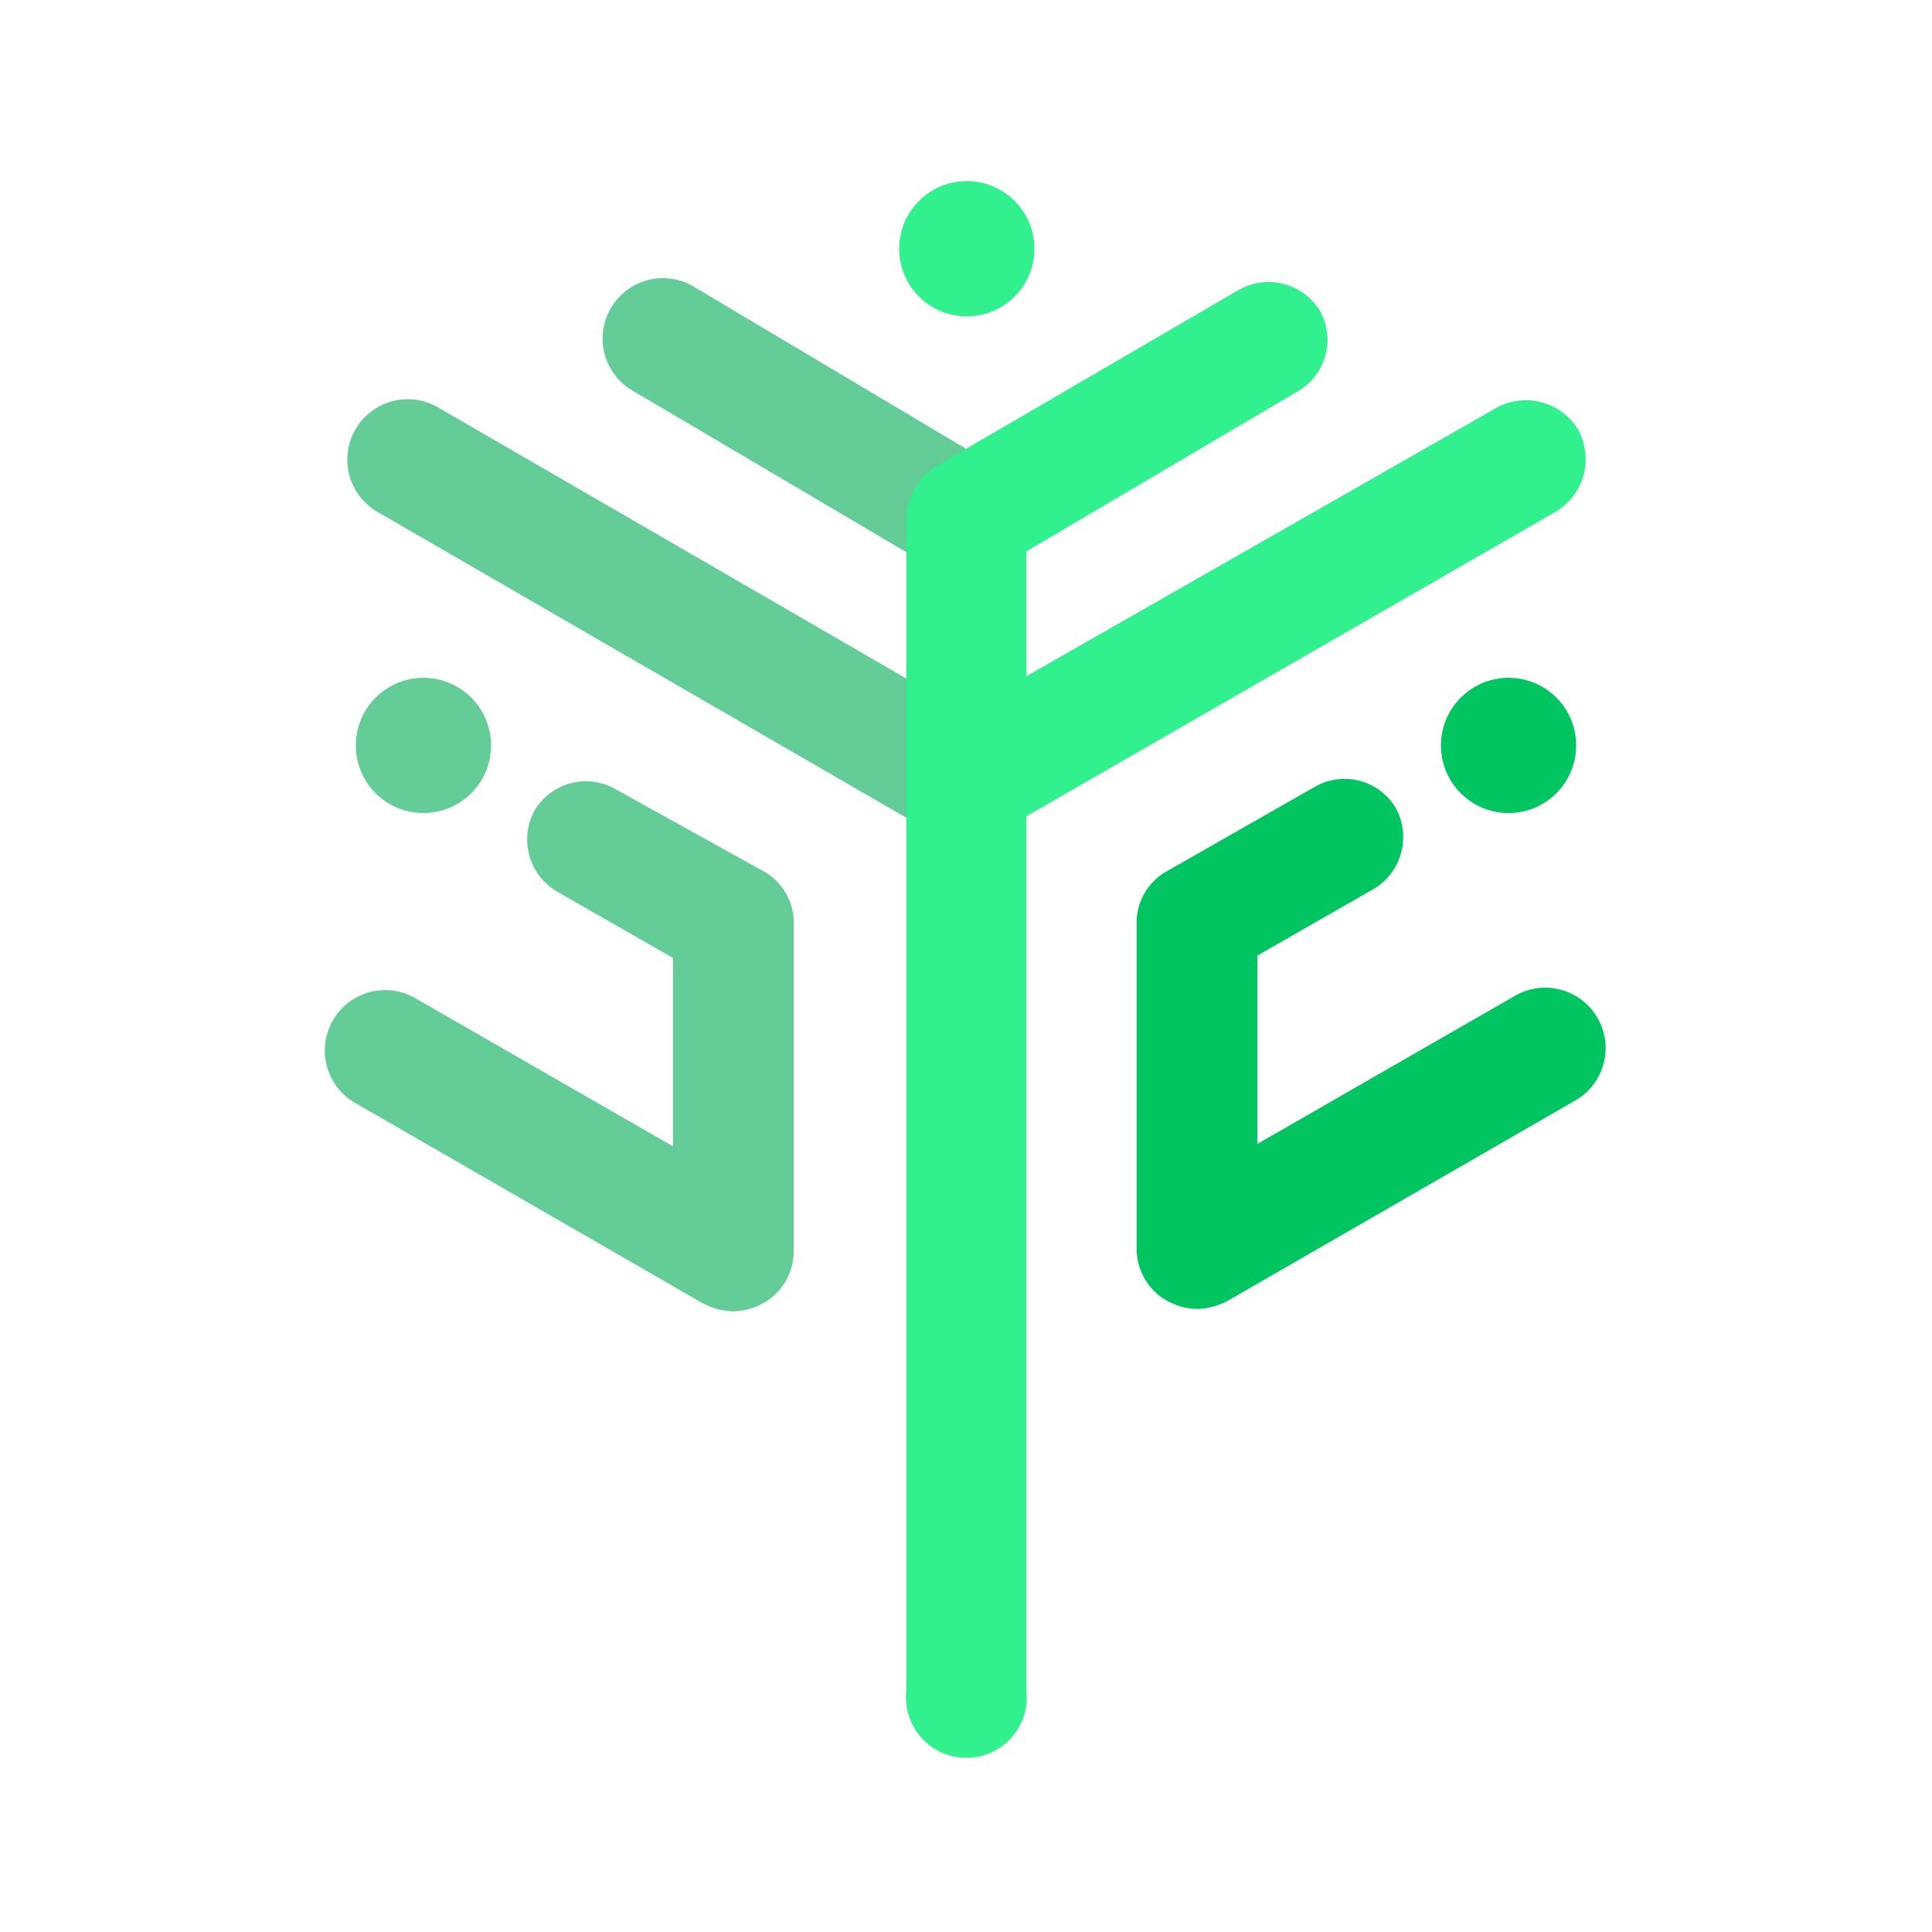
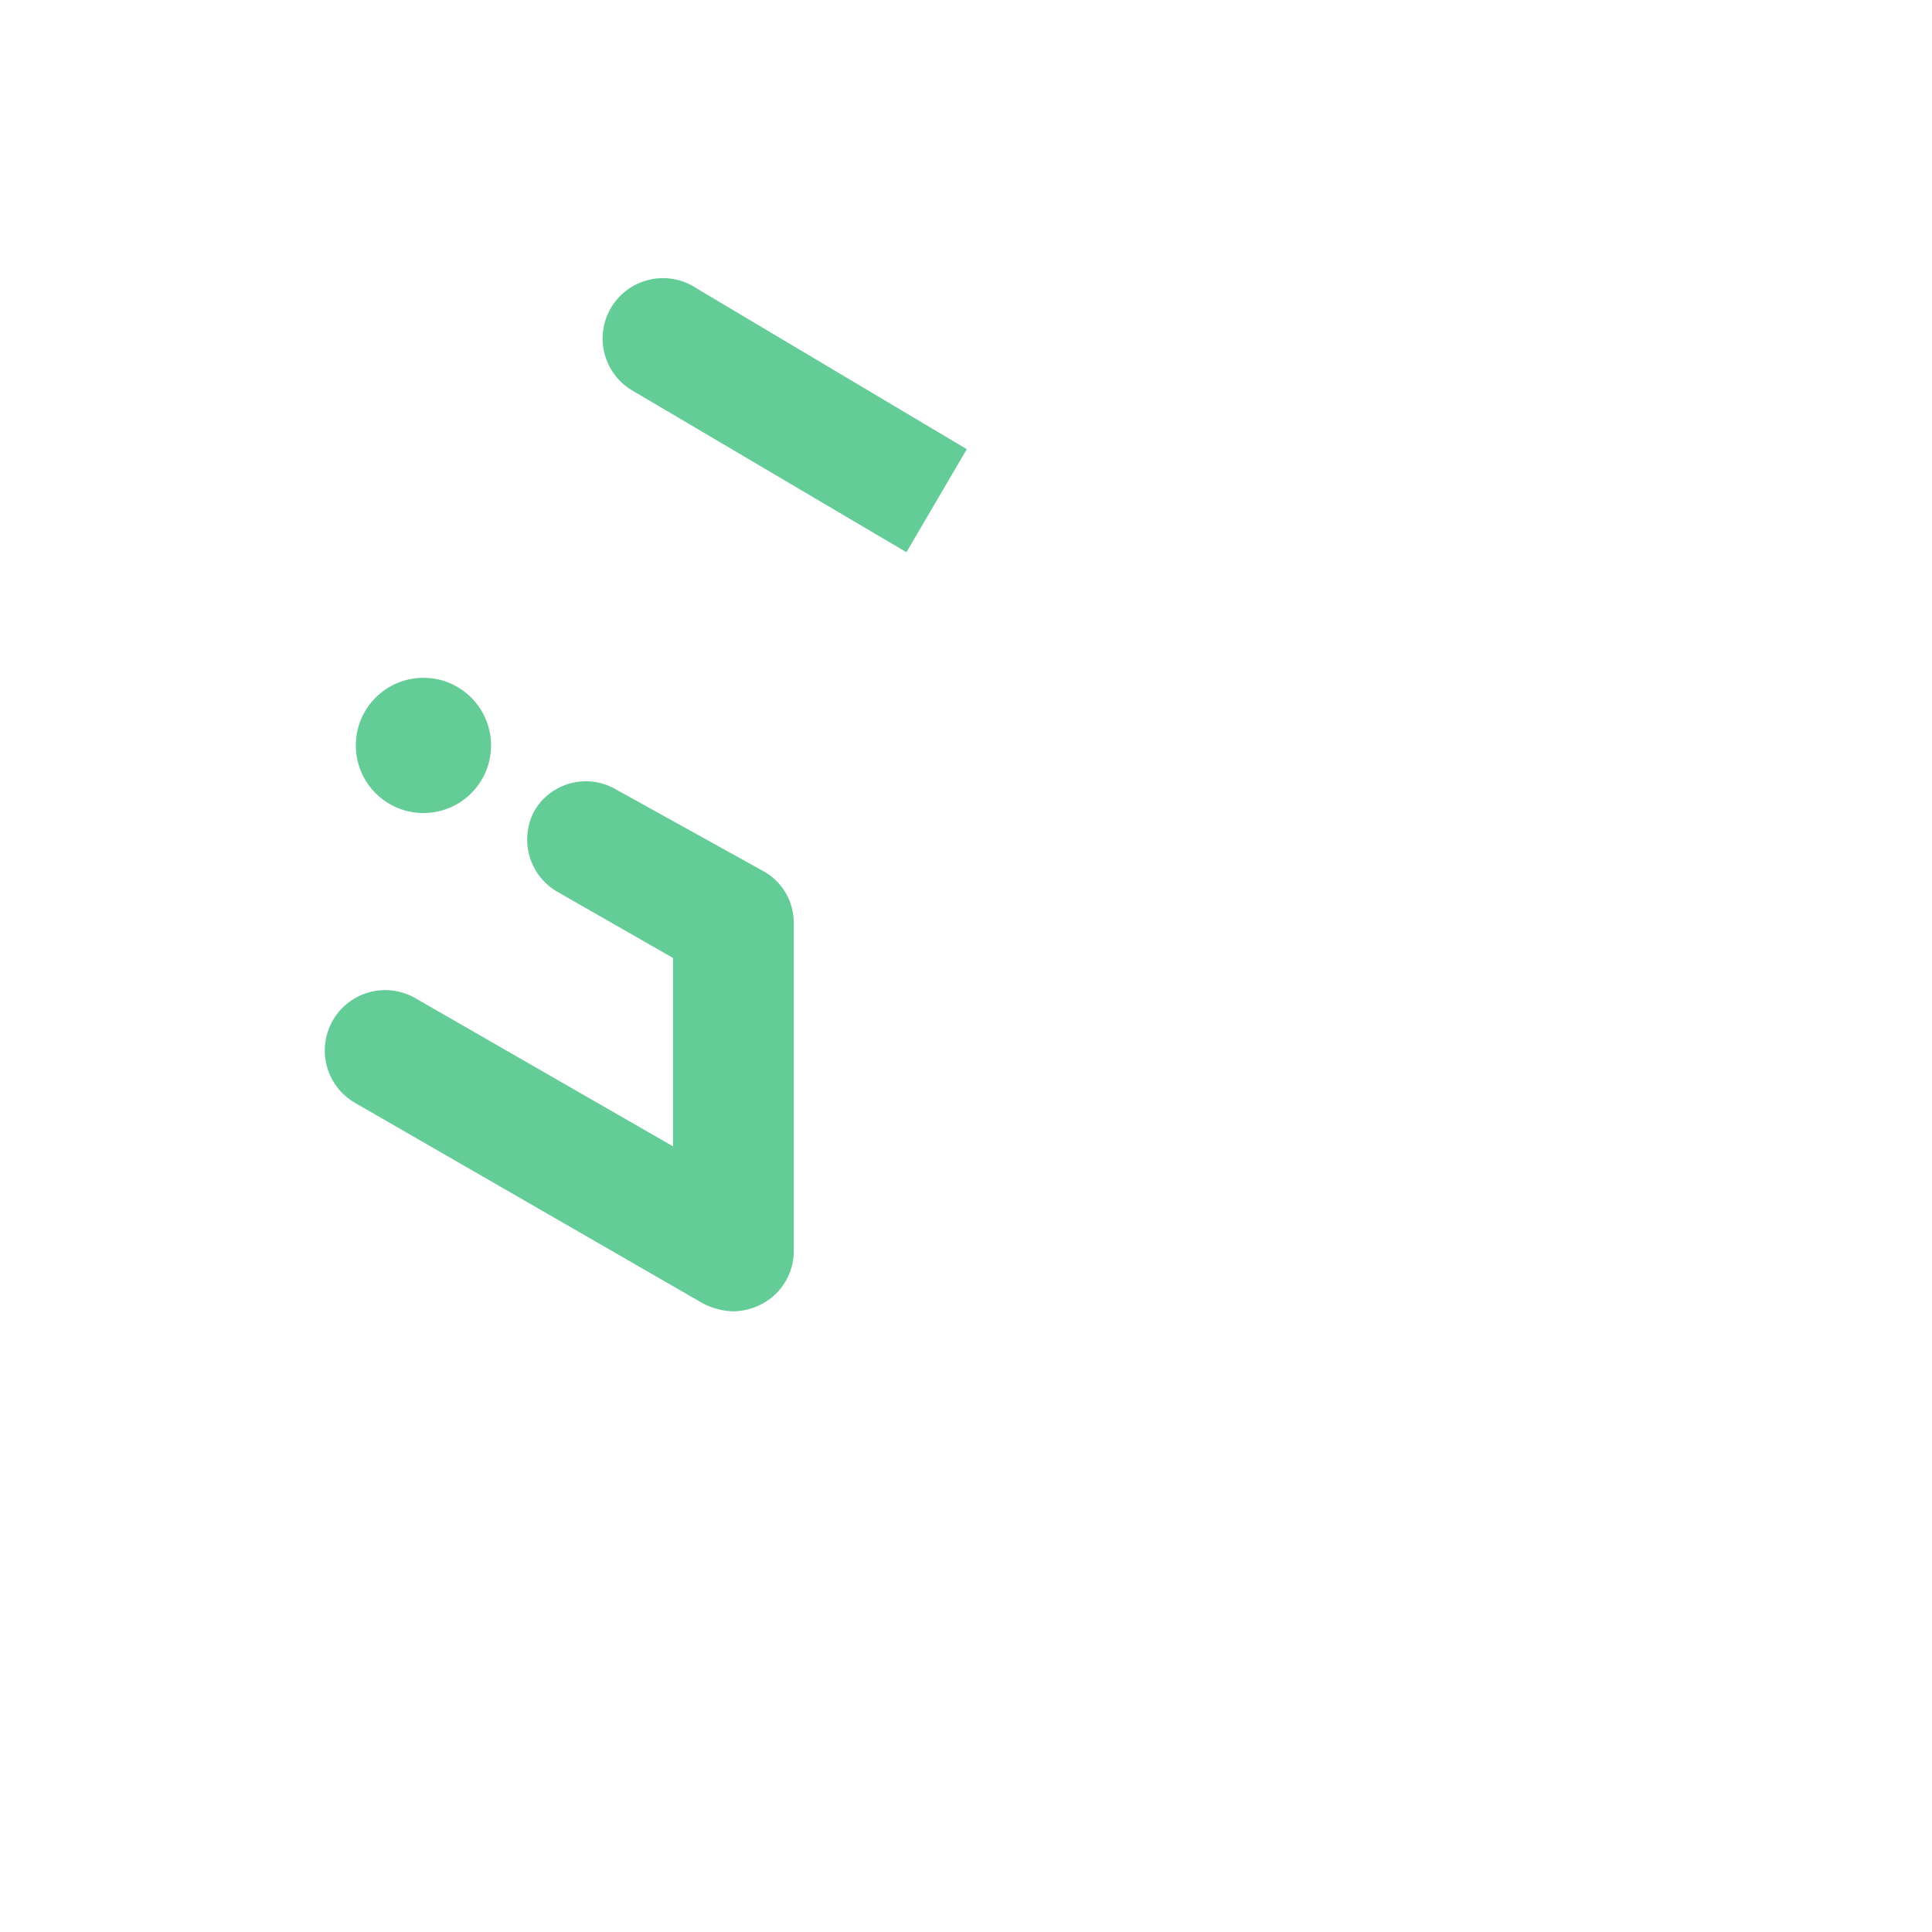
<svg xmlns="http://www.w3.org/2000/svg" width="800px" height="800px" viewBox="0 0 24 24" id="Artwork" version="1.1">
  <defs id="defs5" />
  <path d="M11.26,6.86l-3.39-2a.75.75,0,1,1,.78-1.28l3.36,2Z" style="fill:#64cd97;fill-rule:evenodd;fill-opacity:1" id="path1" />
-   <path d="M11.52,10.31,4.69,6.36a.75.75,0,0,1,.75-1.3l6.08,3.52Z" style="fill:#64cd97;fill-rule:evenodd;fill-opacity:1" id="path2" />
-   <path d="M19.6,5.33a.76.76,0,0,0-1-.27L12.75,8.4V6.85l3.39-2a.74.74,0,0,0,.25-1,.75.75,0,0,0-1-.25L11.65,5.78a.79.79,0,0,0-.39.68V21a.75.75,0,1,0,1.49,0V10.14l6.57-3.78A.76.76,0,0,0,19.6,5.33Z" style="fill:#31f08e;fill-rule:evenodd;fill-opacity:1" id="path3" />
-   <circle cx="12.01" cy="3.09" r="0.84" style="fill:#31f08e;fill-opacity:1" id="circle3" />
  <path d="M9.48,10.82a.73.73,0,0,1,.38.64v4.08a.74.74,0,0,1-.38.65.79.79,0,0,1-.37.1.86.86,0,0,1-.38-.1L4.41,13.7a.75.75,0,1,1,.75-1.3l3.2,1.84V11.9l-1.45-.83a.75.75,0,0,1-.27-1,.74.74,0,0,1,1-.27Z" style="fill:#64cd97;fill-opacity:1" id="path4" />
  <circle cx="5.26" cy="9.26" r="0.84" style="fill:#64cd97;fill-opacity:1" id="circle4" />
-   <path d="M16.34,9.77a.74.74,0,0,1,1,.27.75.75,0,0,1-.27,1l-1.45.83v2.34l3.2-1.84a.75.75,0,1,1,.75,1.3l-4.32,2.49a.86.86,0,0,1-.38.1.79.79,0,0,1-.37-.1.74.74,0,0,1-.38-.65V11.46a.73.73,0,0,1,.38-.64Z" style="fill:#00c560;fill-opacity:1" id="path5" />
-   <circle cx="18.74" cy="9.26" r="0.84" style="fill:#00c560;fill-opacity:1" id="circle5" />
</svg>